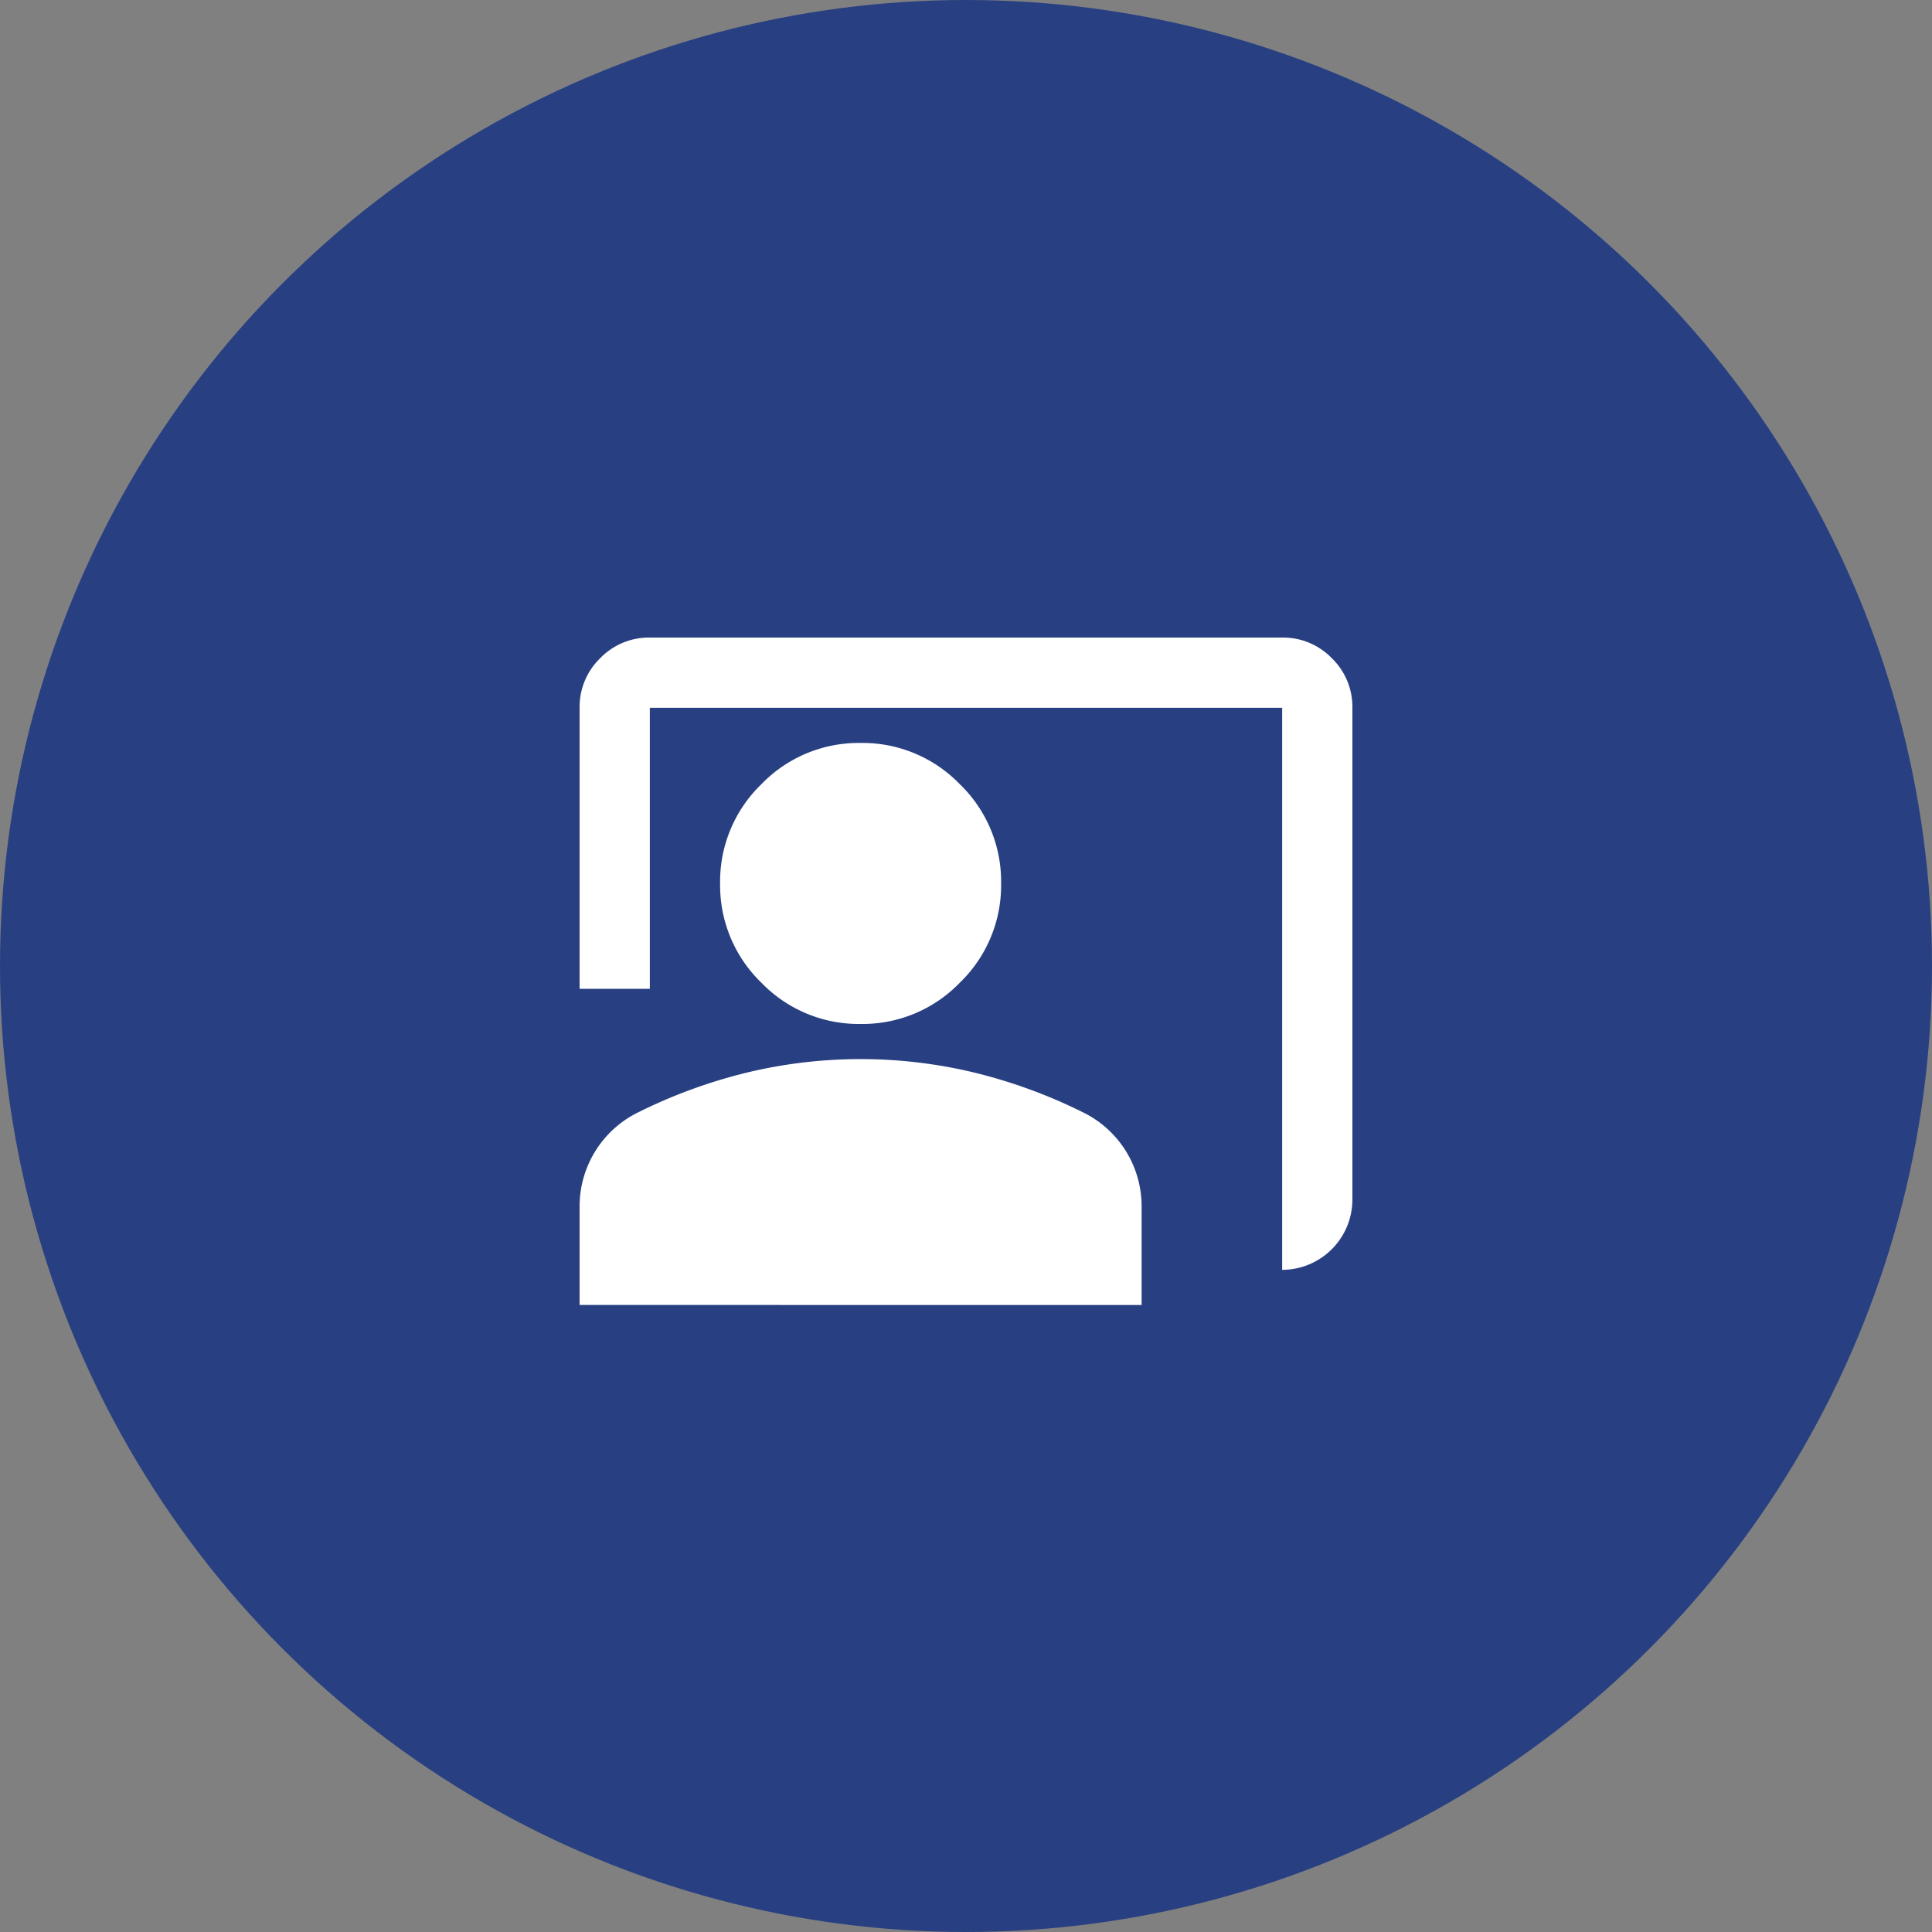
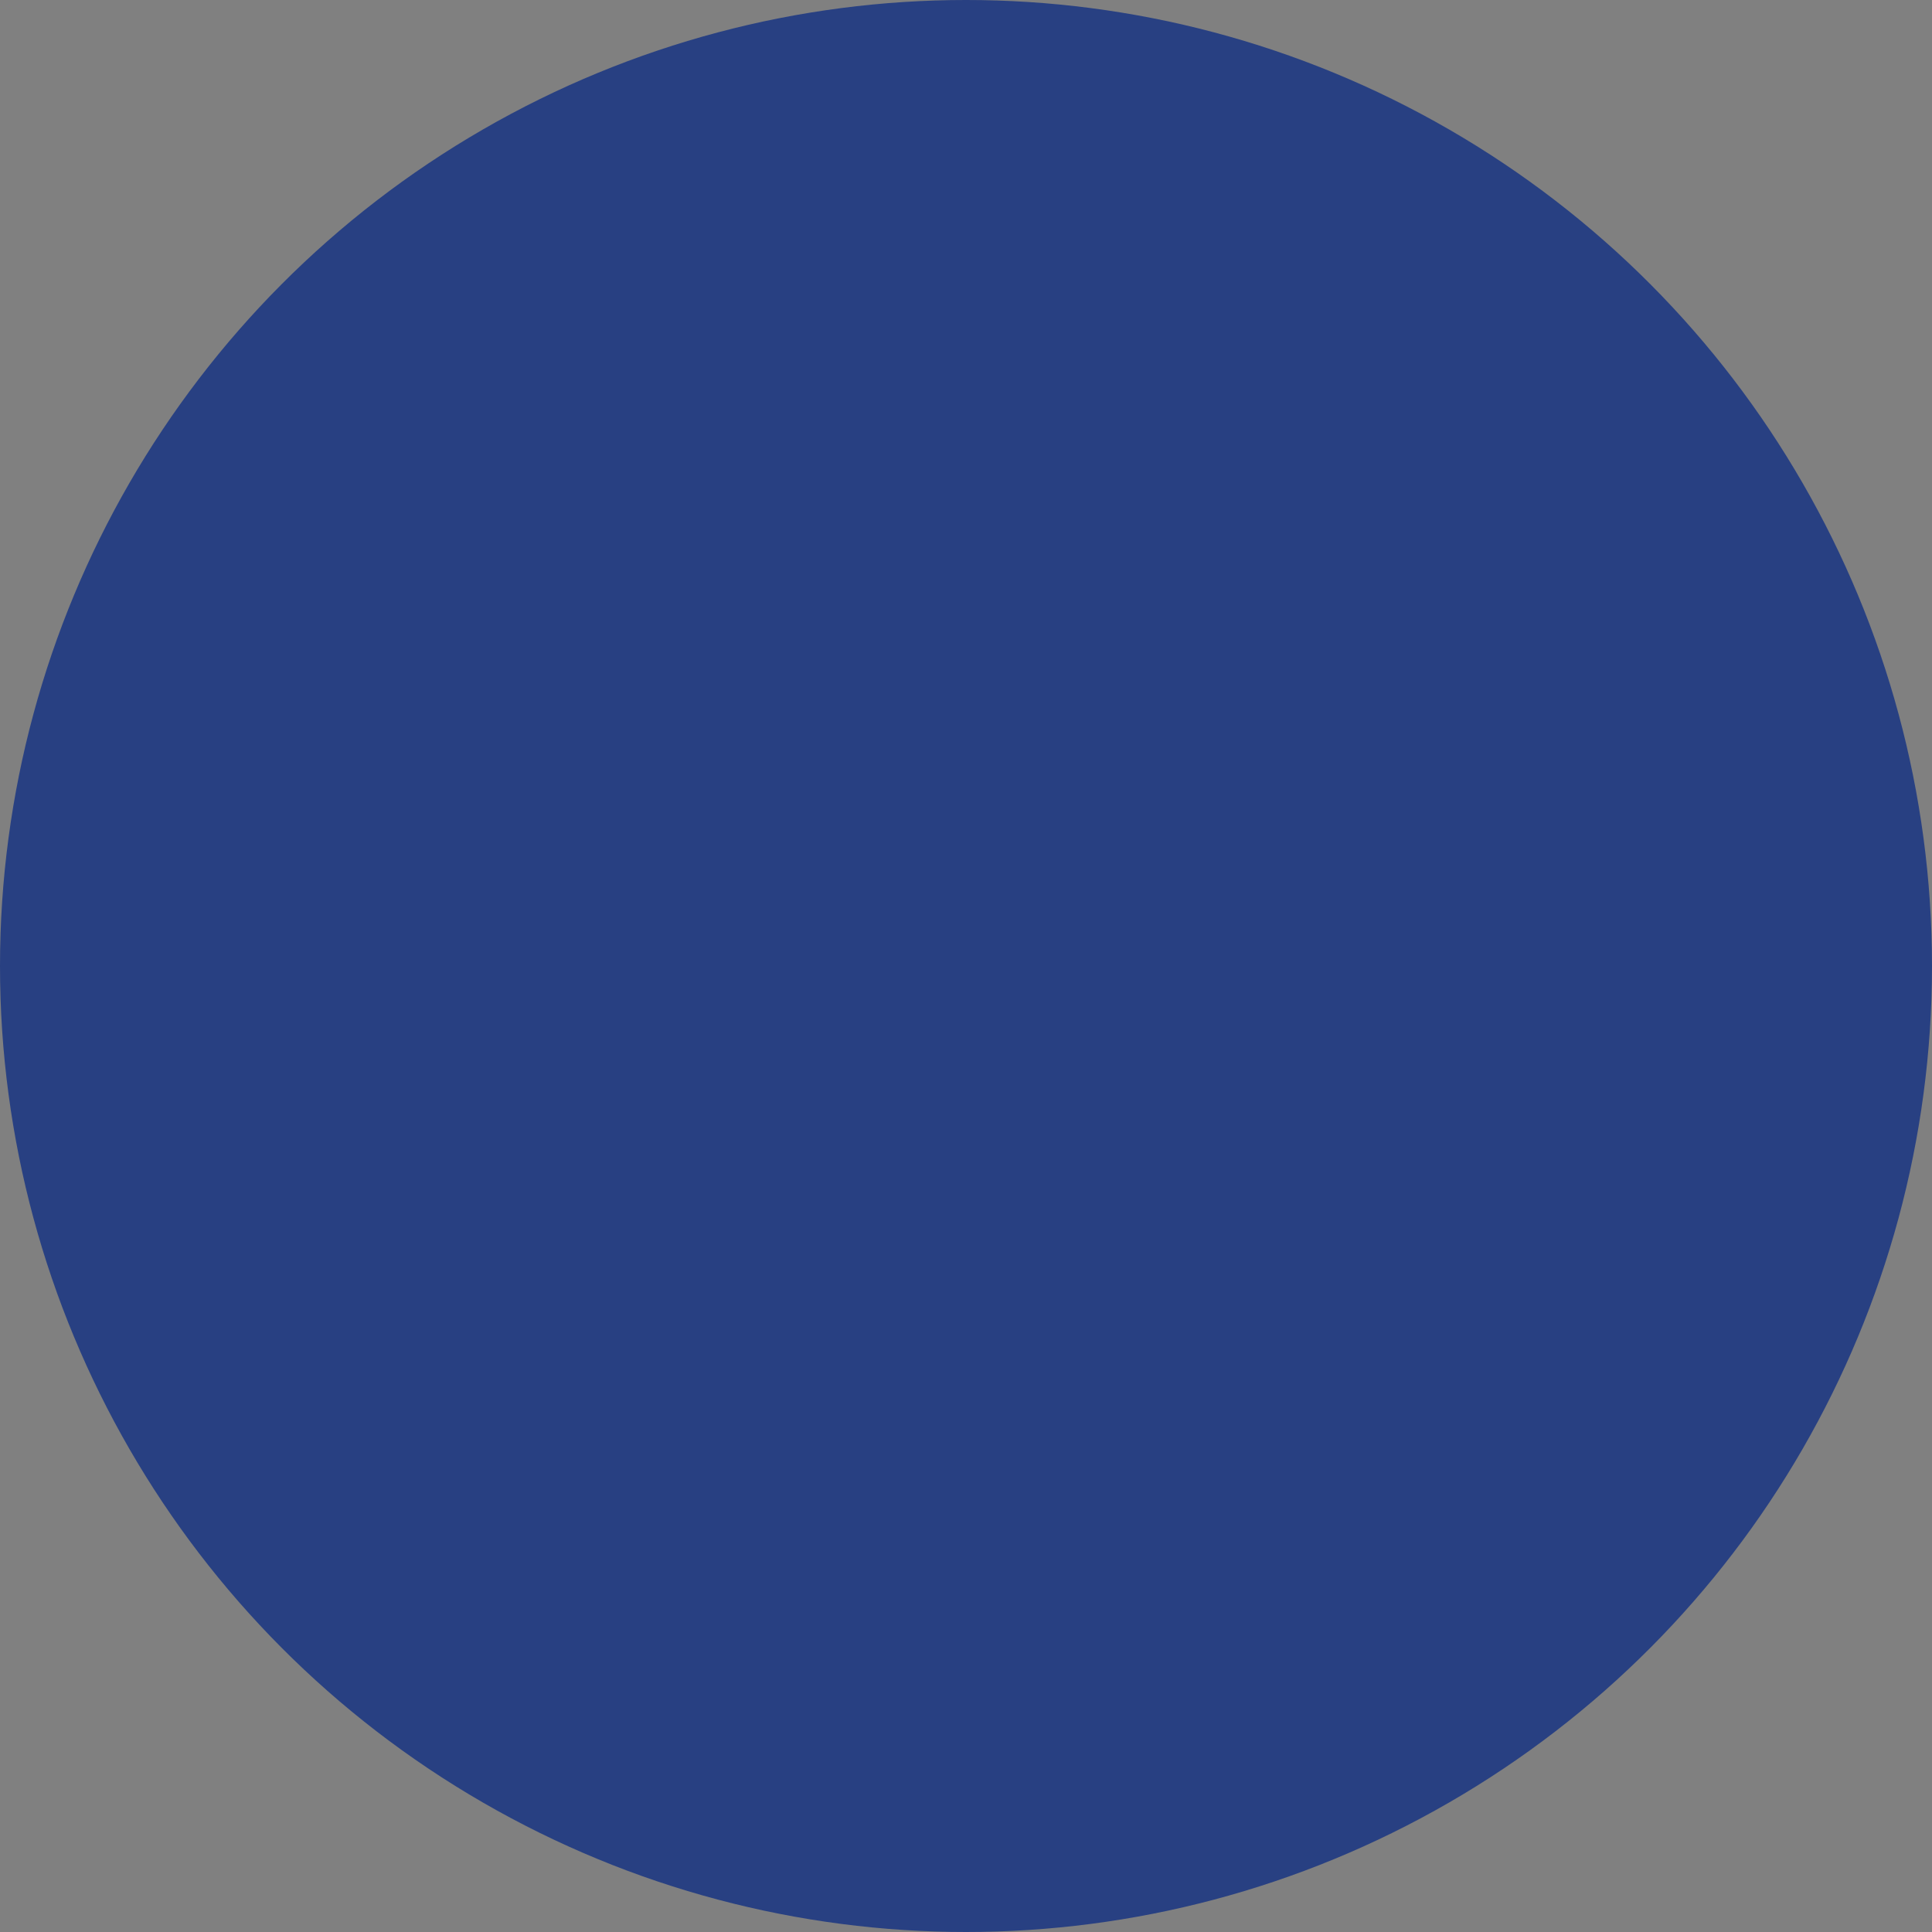
<svg xmlns="http://www.w3.org/2000/svg" width="100" height="100" viewBox="0 0 100 100">
  <rect x="0" y="0" width="100" height="100" fill="#808080" stroke="none" />
  <g id="グループ_104493" data-name="グループ 104493" transform="translate(-360 -9696.863)">
    <circle id="楕円形_8813" data-name="楕円形 8813" cx="50" cy="50" r="50" transform="translate(360 9696.863)" fill="#284082" />
-     <path id="パス_191831" data-name="パス 191831" d="M36.364,32.727V3.636H3.636V18.182H0V3.636A3.508,3.508,0,0,1,1.067,1.067,3.508,3.508,0,0,1,3.636,0H36.364a3.508,3.508,0,0,1,2.569,1.067A3.508,3.508,0,0,1,40,3.636V29.091a3.644,3.644,0,0,1-3.636,3.636M14.545,20a7,7,0,0,1-5.136-2.136,7,7,0,0,1-2.136-5.136A7,7,0,0,1,9.409,7.591a7,7,0,0,1,5.136-2.136,7,7,0,0,1,5.136,2.136,7,7,0,0,1,2.136,5.136,7,7,0,0,1-2.136,5.136A7,7,0,0,1,14.545,20M0,34.545V29.455a5.415,5.415,0,0,1,2.909-4.818,27.006,27.006,0,0,1,5.727-2.115,25.164,25.164,0,0,1,11.818,0,27.006,27.006,0,0,1,5.727,2.115,5.415,5.415,0,0,1,2.909,4.818v5.091Z" transform="translate(390 9729.863)" fill="#fff" />
  </g>
</svg>